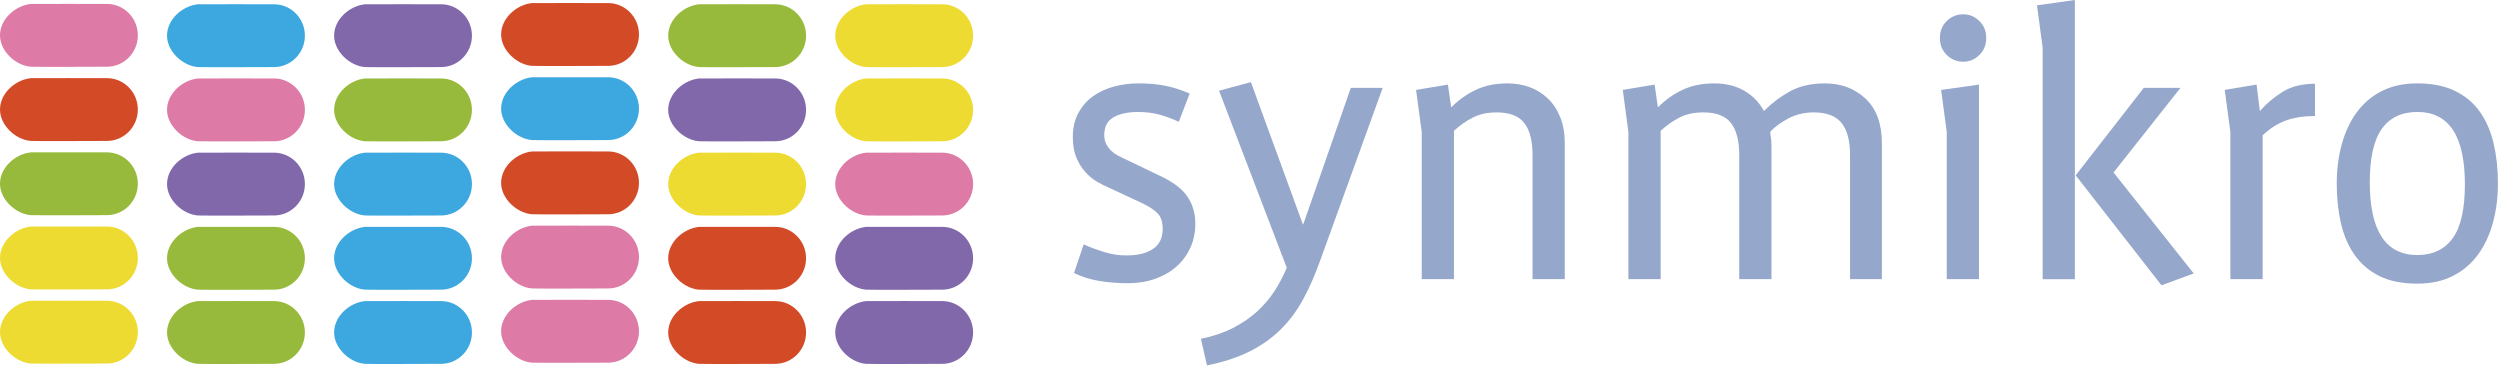
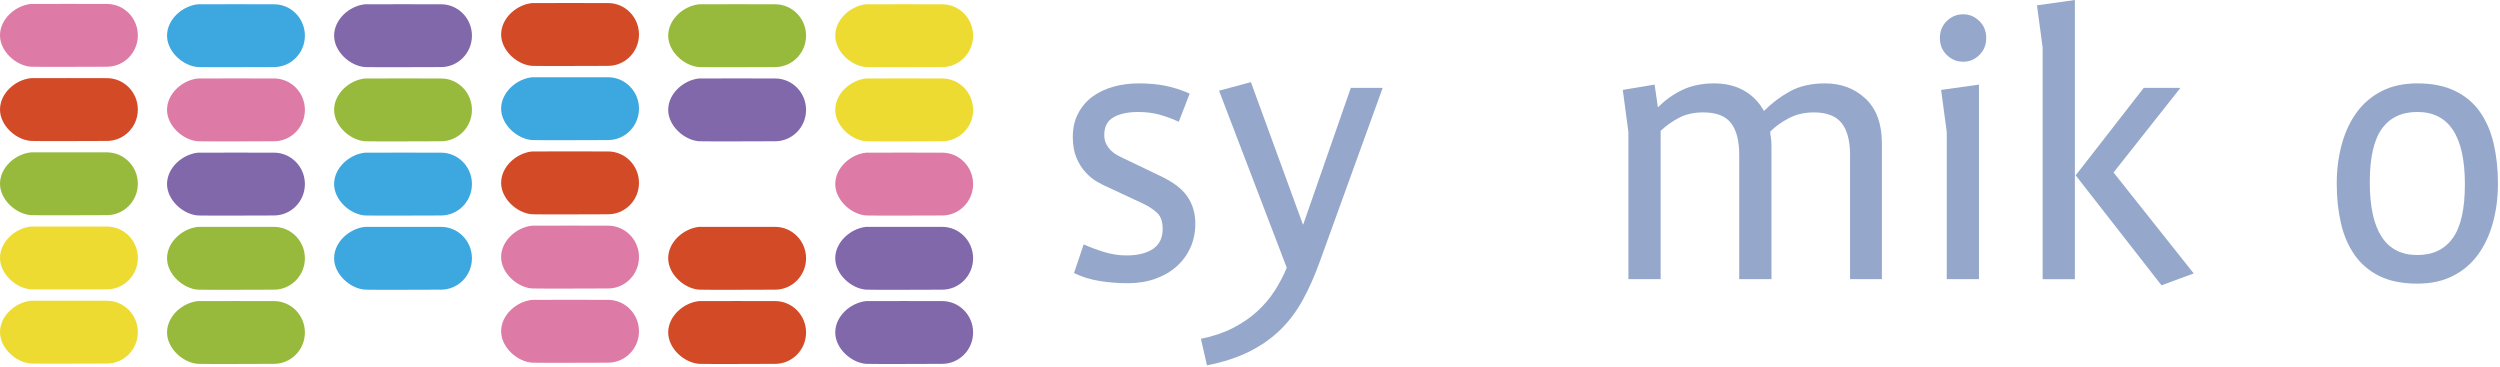
<svg xmlns="http://www.w3.org/2000/svg" width="100%" height="100%" viewBox="0 0 981 144" version="1.1" xml:space="preserve" style="fill-rule:evenodd;clip-rule:evenodd;stroke-linejoin:round;stroke-miterlimit:2;">
  <g transform="matrix(2.667,0,0,2.667,469.045,56.136)">
    <path d="M0,11.842C0,13.128 -0.24,14.303 -0.712,15.363C-1.189,16.423 -1.861,17.349 -2.73,18.128C-3.6,18.913 -4.646,19.522 -5.87,19.963C-7.097,20.403 -8.442,20.621 -9.904,20.621C-11.324,20.621 -12.717,20.514 -14.084,20.295C-15.446,20.074 -16.699,19.684 -17.848,19.121L-16.426,14.91C-15.439,15.352 -14.407,15.735 -13.342,16.055C-12.275,16.375 -11.207,16.534 -10.14,16.534C-8.48,16.534 -7.174,16.215 -6.223,15.572C-5.279,14.932 -4.803,13.947 -4.803,12.627C-4.803,11.587 -5.062,10.811 -5.578,10.311C-6.088,9.811 -6.799,9.34 -7.709,8.899L-12.871,6.493C-13.342,6.293 -13.875,6.02 -14.468,5.683C-15.062,5.342 -15.622,4.875 -16.158,4.295C-16.691,3.716 -17.135,3.004 -17.492,2.16C-17.848,1.319 -18.026,0.295 -18.026,-0.904C-18.026,-2.23 -17.761,-3.389 -17.223,-4.389C-16.691,-5.394 -15.979,-6.216 -15.093,-6.857C-14.202,-7.501 -13.176,-7.98 -12.01,-8.303C-10.838,-8.623 -9.629,-8.779 -8.363,-8.779C-6.861,-8.779 -5.523,-8.66 -4.359,-8.421C-3.193,-8.181 -2.018,-7.801 -0.83,-7.279L-2.434,-3.131C-3.38,-3.57 -4.328,-3.921 -5.279,-4.183C-6.223,-4.443 -7.276,-4.572 -8.421,-4.572C-9.922,-4.572 -11.127,-4.311 -12.037,-3.793C-12.943,-3.269 -13.398,-2.405 -13.398,-1.206C-13.398,-0.683 -13.302,-0.231 -13.105,0.148C-12.908,0.53 -12.66,0.858 -12.364,1.14C-12.066,1.42 -11.752,1.652 -11.41,1.832C-11.08,2.01 -10.773,2.16 -10.494,2.281L-5.223,4.81C-3.32,5.692 -1.977,6.699 -1.189,7.842C-0.398,8.988 0,10.32 0,11.842" style="fill:rgb(149,167,202);fill-rule:nonzero;" />
  </g>
  <g transform="matrix(2.667,0,0,2.667,517.896,72.973)">
    <path d="M0,11.12C-0.75,13.207 -1.581,15.082 -2.493,16.745C-3.401,18.41 -4.497,19.873 -5.783,21.135C-7.065,22.397 -8.589,23.469 -10.346,24.353C-12.105,25.232 -14.192,25.918 -16.604,26.396L-17.494,22.488C-15.712,22.129 -14.14,21.594 -12.778,20.894C-11.416,20.193 -10.228,19.387 -9.218,18.457C-8.216,17.537 -7.353,16.527 -6.642,15.422C-5.931,14.318 -5.336,13.188 -4.864,12.023L-14.825,-14.019L-10.14,-15.276L-2.493,5.648L-2.433,5.648L4.563,-14.435L9.249,-14.435" style="fill:rgb(149,167,202);fill-rule:nonzero;" />
  </g>
  <g transform="matrix(2.667,0,0,2.667,601.373,32.723)">
-     <path d="M0,28.803L0,10.524C0,8.438 -0.406,6.874 -1.215,5.828C-2.026,4.789 -3.381,4.268 -5.275,4.268C-6.621,4.268 -7.787,4.517 -8.773,5.018C-9.766,5.521 -10.69,6.169 -11.564,6.974L-11.564,28.803L-16.307,28.803L-16.307,7.154L-17.138,0.959L-12.451,0.178L-11.979,3.485L-11.918,3.485C-10.893,2.444 -9.704,1.601 -8.359,0.959C-7.018,0.317 -5.454,0 -3.678,0C-2.49,0 -1.394,0.191 -0.384,0.565C0.62,0.949 1.51,1.511 2.283,2.249C3.051,2.994 3.654,3.916 4.087,5.018C4.525,6.121 4.742,7.397 4.742,8.836L4.742,28.803" style="fill:rgb(149,167,202);fill-rule:nonzero;" />
-   </g>
+     </g>
  <g transform="matrix(2.667,0,0,2.667,725.957,32.723)">
    <path d="M0,28.803L0,10.524C0,8.438 -0.411,6.874 -1.246,5.828C-2.078,4.789 -3.438,4.268 -5.338,4.268C-6.677,4.268 -7.896,4.548 -8.979,5.107C-10.072,5.669 -10.988,6.331 -11.738,7.09C-11.738,7.414 -11.717,7.636 -11.679,7.756C-11.639,7.957 -11.613,8.174 -11.59,8.415C-11.572,8.657 -11.561,8.92 -11.561,9.199L-11.561,28.803L-16.305,28.803L-16.305,10.524C-16.305,8.438 -16.709,6.874 -17.521,5.828C-18.328,4.789 -19.684,4.268 -21.583,4.268C-22.928,4.268 -24.096,4.517 -25.08,5.018C-26.068,5.521 -26.998,6.169 -27.866,6.974L-27.866,28.803L-32.61,28.803L-32.61,7.154L-33.438,0.959L-28.754,0.178L-28.28,3.485L-28.221,3.485C-27.193,2.444 -26.006,1.601 -24.666,0.959C-23.32,0.317 -21.762,0 -19.98,0C-18.321,0 -16.865,0.35 -15.622,1.05C-14.377,1.749 -13.398,2.743 -12.686,4.028L-12.631,4.028C-11.523,2.906 -10.256,1.953 -8.836,1.169C-7.41,0.387 -5.69,0 -3.678,0C-1.302,0 0.68,0.749 2.285,2.249C3.885,3.756 4.687,5.949 4.687,8.836L4.687,28.803" style="fill:rgb(149,167,202);fill-rule:nonzero;" />
  </g>
  <g transform="matrix(2.667,0,0,2.667,763.907,5.611)">
    <path d="M0,38.97L0,17.321L-0.829,11.126L4.741,10.345L4.741,38.97L0,38.97ZM5.808,3.488C5.808,4.491 5.474,5.321 4.799,5.982C4.127,6.644 3.339,6.978 2.429,6.978C1.48,6.978 0.669,6.644 0,5.982C-0.673,5.321 -1.009,4.491 -1.009,3.488C-1.009,2.486 -0.673,1.653 0,0.993C0.669,0.331 1.48,0 2.429,0C3.339,0 4.127,0.331 4.799,0.993C5.474,1.653 5.808,2.486 5.808,3.488" style="fill:rgb(149,167,202);fill-rule:nonzero;" />
  </g>
  <g transform="matrix(2.667,0,0,2.667,848.173,0)">
    <path d="M0,41.977L-12.628,25.799L-2.611,12.93L2.786,12.93L-7.056,25.377L4.741,40.232L0,41.977ZM-17.489,41.075L-17.489,6.978L-18.321,0.784L-12.746,0L-12.746,41.075" style="fill:rgb(149,167,202);fill-rule:nonzero;" />
  </g>
  <g transform="matrix(2.667,0,0,2.667,908.411,96.867)">
-     <path d="M0,-19.248C-1.656,-19.248 -3.089,-19.027 -4.302,-18.585C-5.506,-18.142 -6.64,-17.423 -7.703,-16.418L-7.703,4.749L-12.454,4.749L-12.454,-16.9L-13.281,-23.095L-8.596,-23.876L-8.121,-20.026L-8.064,-20.026C-7.116,-21.11 -6.008,-22.042 -4.744,-22.821C-3.477,-23.606 -1.897,-23.997 0,-23.997" style="fill:rgb(149,167,202);fill-rule:nonzero;" />
-   </g>
+     </g>
  <g transform="matrix(2.667,0,0,2.667,967.221,71.688)">
    <path d="M0,0.239C0,-6.856 -2.33,-10.405 -6.996,-10.405C-9.289,-10.405 -11.023,-9.585 -12.213,-7.94C-13.398,-6.297 -13.992,-3.672 -13.992,-0.063C-13.992,7.076 -11.66,10.644 -6.996,10.644C-4.704,10.644 -2.967,9.81 -1.777,8.146C-0.588,6.486 0,3.845 0,0.239M4.863,0.12C4.863,2.162 4.617,4.087 4.123,5.892C3.625,7.695 2.896,9.259 1.927,10.586C0.96,11.907 -0.266,12.953 -1.745,13.709C-3.232,14.47 -4.979,14.851 -6.996,14.851C-9.209,14.851 -11.064,14.48 -12.565,13.74C-14.07,12.995 -15.285,11.967 -16.214,10.644C-17.146,9.32 -17.818,7.77 -18.232,5.98C-18.646,4.199 -18.854,2.245 -18.854,0.12C-18.854,-1.926 -18.606,-3.853 -18.111,-5.657C-17.615,-7.458 -16.885,-9.023 -15.918,-10.344C-14.951,-11.668 -13.725,-12.711 -12.243,-13.473C-10.762,-14.232 -9.012,-14.612 -6.996,-14.612C-4.823,-14.612 -2.972,-14.244 -1.449,-13.499C0.069,-12.76 1.298,-11.726 2.227,-10.405C3.152,-9.082 3.824,-7.522 4.242,-5.713C4.656,-3.91 4.863,-1.967 4.863,0.12" style="fill:rgb(149,167,202);fill-rule:nonzero;" />
  </g>
  <g transform="matrix(2.667,0,0,2.667,12.149,84.509)">
    <path d="M0,-9.272C0.152,-9.289 11.018,-9.272 11.174,-9.272C13.688,-9.272 15.725,-7.204 15.725,-4.653C15.725,-2.101 13.688,-0.033 11.174,-0.033C10.956,-0.033 0.641,0.017 0,-0.033C-2.232,-0.189 -4.556,-2.321 -4.556,-4.653C-4.556,-7.05 -2.305,-9.04 0,-9.272" style="fill:rgb(152,186,60);" />
  </g>
  <g transform="matrix(2.667,0,0,2.667,12.149,113.621)">
    <path d="M0,-9.271C0.152,-9.286 11.018,-9.271 11.174,-9.271C13.688,-9.271 15.725,-7.203 15.725,-4.651C15.725,-2.098 13.688,-0.03 11.174,-0.03C10.956,-0.03 0.641,0.015 0,-0.03C-2.232,-0.192 -4.556,-2.321 -4.556,-4.651C-4.556,-7.045 -2.305,-9.038 0,-9.271" style="fill:rgb(237,219,49);" />
  </g>
  <g transform="matrix(2.667,0,0,2.667,12.149,55.384)">
    <path d="M0,-9.269C0.152,-9.287 11.018,-9.269 11.174,-9.269C13.688,-9.269 15.725,-7.201 15.725,-4.65C15.725,-2.097 13.688,-0.03 11.174,-0.03C10.956,-0.03 0.641,0.018 0,-0.03C-2.232,-0.189 -4.556,-2.319 -4.556,-4.65C-4.556,-7.043 -2.305,-9.034 0,-9.269" style="fill:rgb(211,74,39);" />
  </g>
  <g transform="matrix(2.667,0,0,2.667,12.149,26.269)">
    <path d="M0,-9.271C0.152,-9.287 11.018,-9.271 11.174,-9.271C13.688,-9.271 15.725,-7.203 15.725,-4.65C15.725,-2.099 13.688,-0.031 11.174,-0.031C10.956,-0.031 0.641,0.016 0,-0.031C-2.232,-0.187 -4.556,-2.321 -4.556,-4.65C-4.556,-7.044 -2.305,-9.036 0,-9.271" style="fill:rgb(221,122,166);" />
  </g>
  <g transform="matrix(2.667,0,0,2.667,12.149,142.723)">
    <path d="M0,-9.265C0.152,-9.283 11.018,-9.265 11.174,-9.265C13.688,-9.265 15.725,-7.197 15.725,-4.646C15.725,-2.093 13.688,-0.027 11.174,-0.027C10.956,-0.027 0.641,0.018 0,-0.027C-2.232,-0.183 -4.556,-2.316 -4.556,-4.646C-4.556,-7.042 -2.305,-9.033 0,-9.265" style="fill:rgb(237,219,49);" />
  </g>
  <g transform="matrix(2.667,0,0,2.667,77.699,84.632)">
    <path d="M0,-9.272C0.152,-9.287 11.019,-9.272 11.173,-9.272C13.688,-9.272 15.726,-7.2 15.726,-4.65C15.726,-2.1 13.688,-0.029 11.173,-0.029C10.958,-0.029 0.644,0.015 0,-0.029C-2.23,-0.19 -4.558,-2.319 -4.558,-4.65C-4.558,-7.045 -2.304,-9.036 0,-9.272" style="fill:rgb(128,104,170);" />
  </g>
  <g transform="matrix(2.667,0,0,2.667,77.699,113.749)">
    <path d="M0,-9.273C0.152,-9.287 11.019,-9.273 11.173,-9.273C13.688,-9.273 15.726,-7.203 15.726,-4.65C15.726,-2.099 13.688,-0.031 11.173,-0.031C10.958,-0.031 0.644,0.014 0,-0.031C-2.23,-0.191 -4.558,-2.32 -4.558,-4.65C-4.558,-7.046 -2.304,-9.035 0,-9.273" style="fill:rgb(152,186,60);" />
  </g>
  <g transform="matrix(2.667,0,0,2.667,77.699,55.512)">
    <path d="M0,-9.271C0.152,-9.286 11.019,-9.271 11.173,-9.271C13.688,-9.271 15.726,-7.2 15.726,-4.649C15.726,-2.097 13.688,-0.03 11.173,-0.03C10.958,-0.03 0.644,0.015 0,-0.03C-2.23,-0.187 -4.558,-2.32 -4.558,-4.649C-4.558,-7.045 -2.304,-9.039 0,-9.271" style="fill:rgb(221,122,166);" />
  </g>
  <g transform="matrix(2.667,0,0,2.667,77.699,26.395)">
    <path d="M0,-9.269C0.152,-9.285 11.019,-9.269 11.173,-9.269C13.688,-9.269 15.726,-7.201 15.726,-4.648C15.726,-2.099 13.688,-0.027 11.173,-0.027C10.958,-0.027 0.644,0.016 0,-0.027C-2.23,-0.187 -4.558,-2.318 -4.558,-4.648C-4.558,-7.044 -2.304,-9.036 0,-9.269" style="fill:rgb(61,168,223);" />
  </g>
  <g transform="matrix(2.667,0,0,2.667,77.699,142.848)">
    <path d="M0,-9.263C0.152,-9.283 11.019,-9.263 11.173,-9.263C13.688,-9.263 15.726,-7.195 15.726,-4.644C15.726,-2.095 13.688,-0.027 11.173,-0.027C10.958,-0.027 0.644,0.02 0,-0.027C-2.23,-0.183 -4.558,-2.314 -4.558,-4.644C-4.558,-7.04 -2.304,-9.031 0,-9.263" style="fill:rgb(152,186,60);" />
  </g>
  <g transform="matrix(2.667,0,0,2.667,143.253,84.632)">
    <path d="M0,-9.272C0.15,-9.287 11.018,-9.272 11.175,-9.272C13.684,-9.272 15.725,-7.2 15.725,-4.65C15.725,-2.1 13.684,-0.029 11.175,-0.029C10.954,-0.029 0.641,0.015 0,-0.029C-2.232,-0.19 -4.555,-2.319 -4.555,-4.65C-4.555,-7.045 -2.307,-9.036 0,-9.272" style="fill:rgb(61,168,223);" />
  </g>
  <g transform="matrix(2.667,0,0,2.667,143.253,113.749)">
    <path d="M0,-9.273C0.15,-9.287 11.018,-9.273 11.175,-9.273C13.684,-9.273 15.725,-7.203 15.725,-4.65C15.725,-2.099 13.684,-0.031 11.175,-0.031C10.954,-0.031 0.641,0.014 0,-0.031C-2.232,-0.191 -4.555,-2.32 -4.555,-4.65C-4.555,-7.046 -2.307,-9.035 0,-9.273" style="fill:rgb(61,168,223);" />
  </g>
  <g transform="matrix(2.667,0,0,2.667,143.253,55.512)">
    <path d="M0,-9.271C0.15,-9.286 11.018,-9.271 11.175,-9.271C13.684,-9.271 15.725,-7.2 15.725,-4.649C15.725,-2.097 13.684,-0.03 11.175,-0.03C10.954,-0.03 0.641,0.015 0,-0.03C-2.232,-0.187 -4.555,-2.32 -4.555,-4.649C-4.555,-7.045 -2.307,-9.039 0,-9.271" style="fill:rgb(152,186,60);" />
  </g>
  <g transform="matrix(2.667,0,0,2.667,143.253,26.395)">
    <path d="M0,-9.269C0.15,-9.285 11.018,-9.269 11.175,-9.269C13.684,-9.269 15.725,-7.201 15.725,-4.648C15.725,-2.099 13.684,-0.027 11.175,-0.027C10.954,-0.027 0.641,0.016 0,-0.027C-2.232,-0.187 -4.555,-2.318 -4.555,-4.648C-4.555,-7.044 -2.307,-9.036 0,-9.269" style="fill:rgb(128,104,170);" />
  </g>
  <g transform="matrix(2.667,0,0,2.667,143.253,142.848)">
-     <path d="M0,-9.263C0.15,-9.283 11.018,-9.263 11.175,-9.263C13.684,-9.263 15.725,-7.195 15.725,-4.644C15.725,-2.095 13.684,-0.027 11.175,-0.027C10.954,-0.027 0.641,0.02 0,-0.027C-2.232,-0.183 -4.555,-2.314 -4.555,-4.644C-4.555,-7.04 -2.307,-9.031 0,-9.263" style="fill:rgb(61,168,223);" />
-   </g>
+     </g>
  <g transform="matrix(2.667,0,0,2.667,208.805,84.163)">
    <path d="M0,-9.274C0.148,-9.289 11.018,-9.274 11.17,-9.274C13.687,-9.274 15.722,-7.202 15.722,-4.651C15.722,-2.1 13.687,-0.03 11.17,-0.03C10.951,-0.03 0.637,0.015 0,-0.03C-2.232,-0.191 -4.561,-2.321 -4.561,-4.651C-4.561,-7.048 -2.305,-9.042 0,-9.274" style="fill:rgb(211,74,39);" />
  </g>
  <g transform="matrix(2.667,0,0,2.667,208.805,113.261)">
    <path d="M0,-9.264C0.148,-9.283 11.018,-9.264 11.17,-9.264C13.687,-9.264 15.722,-7.196 15.722,-4.645C15.722,-2.094 13.687,-0.026 11.17,-0.026C10.951,-0.026 0.637,0.019 0,-0.026C-2.232,-0.185 -4.561,-2.316 -4.561,-4.645C-4.561,-7.041 -2.305,-9.032 0,-9.264" style="fill:rgb(221,122,166);" />
  </g>
  <g transform="matrix(2.667,0,0,2.667,208.805,55.043)">
    <path d="M0,-9.274C0.148,-9.288 11.018,-9.274 11.17,-9.274C13.687,-9.274 15.722,-7.201 15.722,-4.649C15.722,-2.101 13.687,-0.03 11.17,-0.03C10.951,-0.03 0.637,0.014 0,-0.03C-2.232,-0.19 -4.561,-2.321 -4.561,-4.649C-4.561,-7.044 -2.305,-9.037 0,-9.274" style="fill:rgb(61,168,223);" />
  </g>
  <g transform="matrix(2.667,0,0,2.667,208.805,25.923)">
    <path d="M0,-9.27C0.148,-9.285 11.018,-9.27 11.17,-9.27C13.687,-9.27 15.722,-7.2 15.722,-4.648C15.722,-2.096 13.687,-0.028 11.17,-0.028C10.951,-0.028 0.637,0.015 0,-0.028C-2.232,-0.185 -4.561,-2.319 -4.561,-4.648C-4.561,-7.043 -2.305,-9.036 0,-9.27" style="fill:rgb(211,74,39);" />
  </g>
  <g transform="matrix(2.667,0,0,2.667,208.805,142.384)">
    <path d="M0,-9.269C0.148,-9.285 11.018,-9.269 11.17,-9.269C13.687,-9.269 15.722,-7.197 15.722,-4.647C15.722,-2.096 13.687,-0.027 11.17,-0.027C10.951,-0.027 0.637,0.016 0,-0.027C-2.232,-0.187 -4.561,-2.317 -4.561,-4.647C-4.561,-7.042 -2.305,-9.038 0,-9.269" style="fill:rgb(221,122,166);" />
  </g>
  <g transform="matrix(2.667,0,0,2.667,274.355,84.632)">
-     <path d="M0,-9.272C0.149,-9.287 11.019,-9.272 11.171,-9.272C13.687,-9.272 15.727,-7.2 15.727,-4.65C15.727,-2.1 13.687,-0.029 11.171,-0.029C10.953,-0.029 0.639,0.015 0,-0.029C-2.236,-0.19 -4.558,-2.319 -4.558,-4.65C-4.558,-7.045 -2.306,-9.036 0,-9.272" style="fill:rgb(237,219,49);" />
-   </g>
+     </g>
  <g transform="matrix(2.667,0,0,2.667,274.355,113.749)">
    <path d="M0,-9.273C0.149,-9.287 11.019,-9.273 11.171,-9.273C13.687,-9.273 15.727,-7.203 15.727,-4.65C15.727,-2.099 13.687,-0.031 11.171,-0.031C10.953,-0.031 0.639,0.014 0,-0.031C-2.236,-0.191 -4.558,-2.32 -4.558,-4.65C-4.558,-7.046 -2.306,-9.035 0,-9.273" style="fill:rgb(211,74,39);" />
  </g>
  <g transform="matrix(2.667,0,0,2.667,274.355,55.512)">
    <path d="M0,-9.271C0.149,-9.286 11.019,-9.271 11.171,-9.271C13.687,-9.271 15.727,-7.2 15.727,-4.649C15.727,-2.097 13.687,-0.03 11.171,-0.03C10.953,-0.03 0.639,0.015 0,-0.03C-2.236,-0.187 -4.558,-2.32 -4.558,-4.649C-4.558,-7.045 -2.306,-9.039 0,-9.271" style="fill:rgb(128,104,170);" />
  </g>
  <g transform="matrix(2.667,0,0,2.667,274.355,26.395)">
    <path d="M0,-9.269C0.149,-9.285 11.019,-9.269 11.171,-9.269C13.687,-9.269 15.727,-7.201 15.727,-4.648C15.727,-2.099 13.687,-0.027 11.171,-0.027C10.953,-0.027 0.639,0.016 0,-0.027C-2.236,-0.187 -4.558,-2.318 -4.558,-4.648C-4.558,-7.044 -2.306,-9.036 0,-9.269" style="fill:rgb(152,186,60);" />
  </g>
  <g transform="matrix(2.667,0,0,2.667,274.355,142.848)">
    <path d="M0,-9.263C0.149,-9.283 11.019,-9.263 11.171,-9.263C13.687,-9.263 15.727,-7.195 15.727,-4.644C15.727,-2.095 13.687,-0.027 11.171,-0.027C10.953,-0.027 0.639,0.02 0,-0.027C-2.236,-0.183 -4.558,-2.314 -4.558,-4.644C-4.558,-7.04 -2.306,-9.031 0,-9.263" style="fill:rgb(211,74,39);" />
  </g>
  <g transform="matrix(2.667,0,0,2.667,339.893,84.632)">
    <path d="M0,-9.272C0.155,-9.287 11.02,-9.272 11.176,-9.272C13.691,-9.272 15.73,-7.2 15.73,-4.65C15.73,-2.1 13.691,-0.029 11.176,-0.029C10.958,-0.029 0.644,0.015 0,-0.029C-2.23,-0.19 -4.553,-2.319 -4.553,-4.65C-4.553,-7.045 -2.301,-9.036 0,-9.272" style="fill:rgb(221,122,166);" />
  </g>
  <g transform="matrix(2.667,0,0,2.667,339.893,113.749)">
    <path d="M0,-9.273C0.155,-9.287 11.02,-9.273 11.176,-9.273C13.691,-9.273 15.73,-7.203 15.73,-4.65C15.73,-2.099 13.691,-0.031 11.176,-0.031C10.958,-0.031 0.644,0.014 0,-0.031C-2.23,-0.191 -4.553,-2.32 -4.553,-4.65C-4.553,-7.046 -2.301,-9.035 0,-9.273" style="fill:rgb(128,104,170);" />
  </g>
  <g transform="matrix(2.667,0,0,2.667,339.893,55.512)">
    <path d="M0,-9.271C0.155,-9.286 11.02,-9.271 11.176,-9.271C13.691,-9.271 15.73,-7.2 15.73,-4.649C15.73,-2.097 13.691,-0.03 11.176,-0.03C10.958,-0.03 0.644,0.015 0,-0.03C-2.23,-0.187 -4.553,-2.32 -4.553,-4.649C-4.553,-7.045 -2.301,-9.039 0,-9.271" style="fill:rgb(237,219,49);" />
  </g>
  <g transform="matrix(2.667,0,0,2.667,339.893,26.395)">
    <path d="M0,-9.269C0.155,-9.285 11.02,-9.269 11.176,-9.269C13.691,-9.269 15.73,-7.201 15.73,-4.648C15.73,-2.099 13.691,-0.027 11.176,-0.027C10.958,-0.027 0.644,0.016 0,-0.027C-2.23,-0.187 -4.553,-2.318 -4.553,-4.648C-4.553,-7.044 -2.301,-9.036 0,-9.269" style="fill:rgb(237,219,49);" />
  </g>
  <g transform="matrix(2.667,0,0,2.667,339.893,142.848)">
    <path d="M0,-9.263C0.155,-9.283 11.02,-9.263 11.176,-9.263C13.691,-9.263 15.73,-7.195 15.73,-4.644C15.73,-2.095 13.691,-0.027 11.176,-0.027C10.958,-0.027 0.644,0.02 0,-0.027C-2.23,-0.183 -4.553,-2.314 -4.553,-4.644C-4.553,-7.04 -2.301,-9.031 0,-9.263" style="fill:rgb(128,104,170);" />
  </g>
</svg>